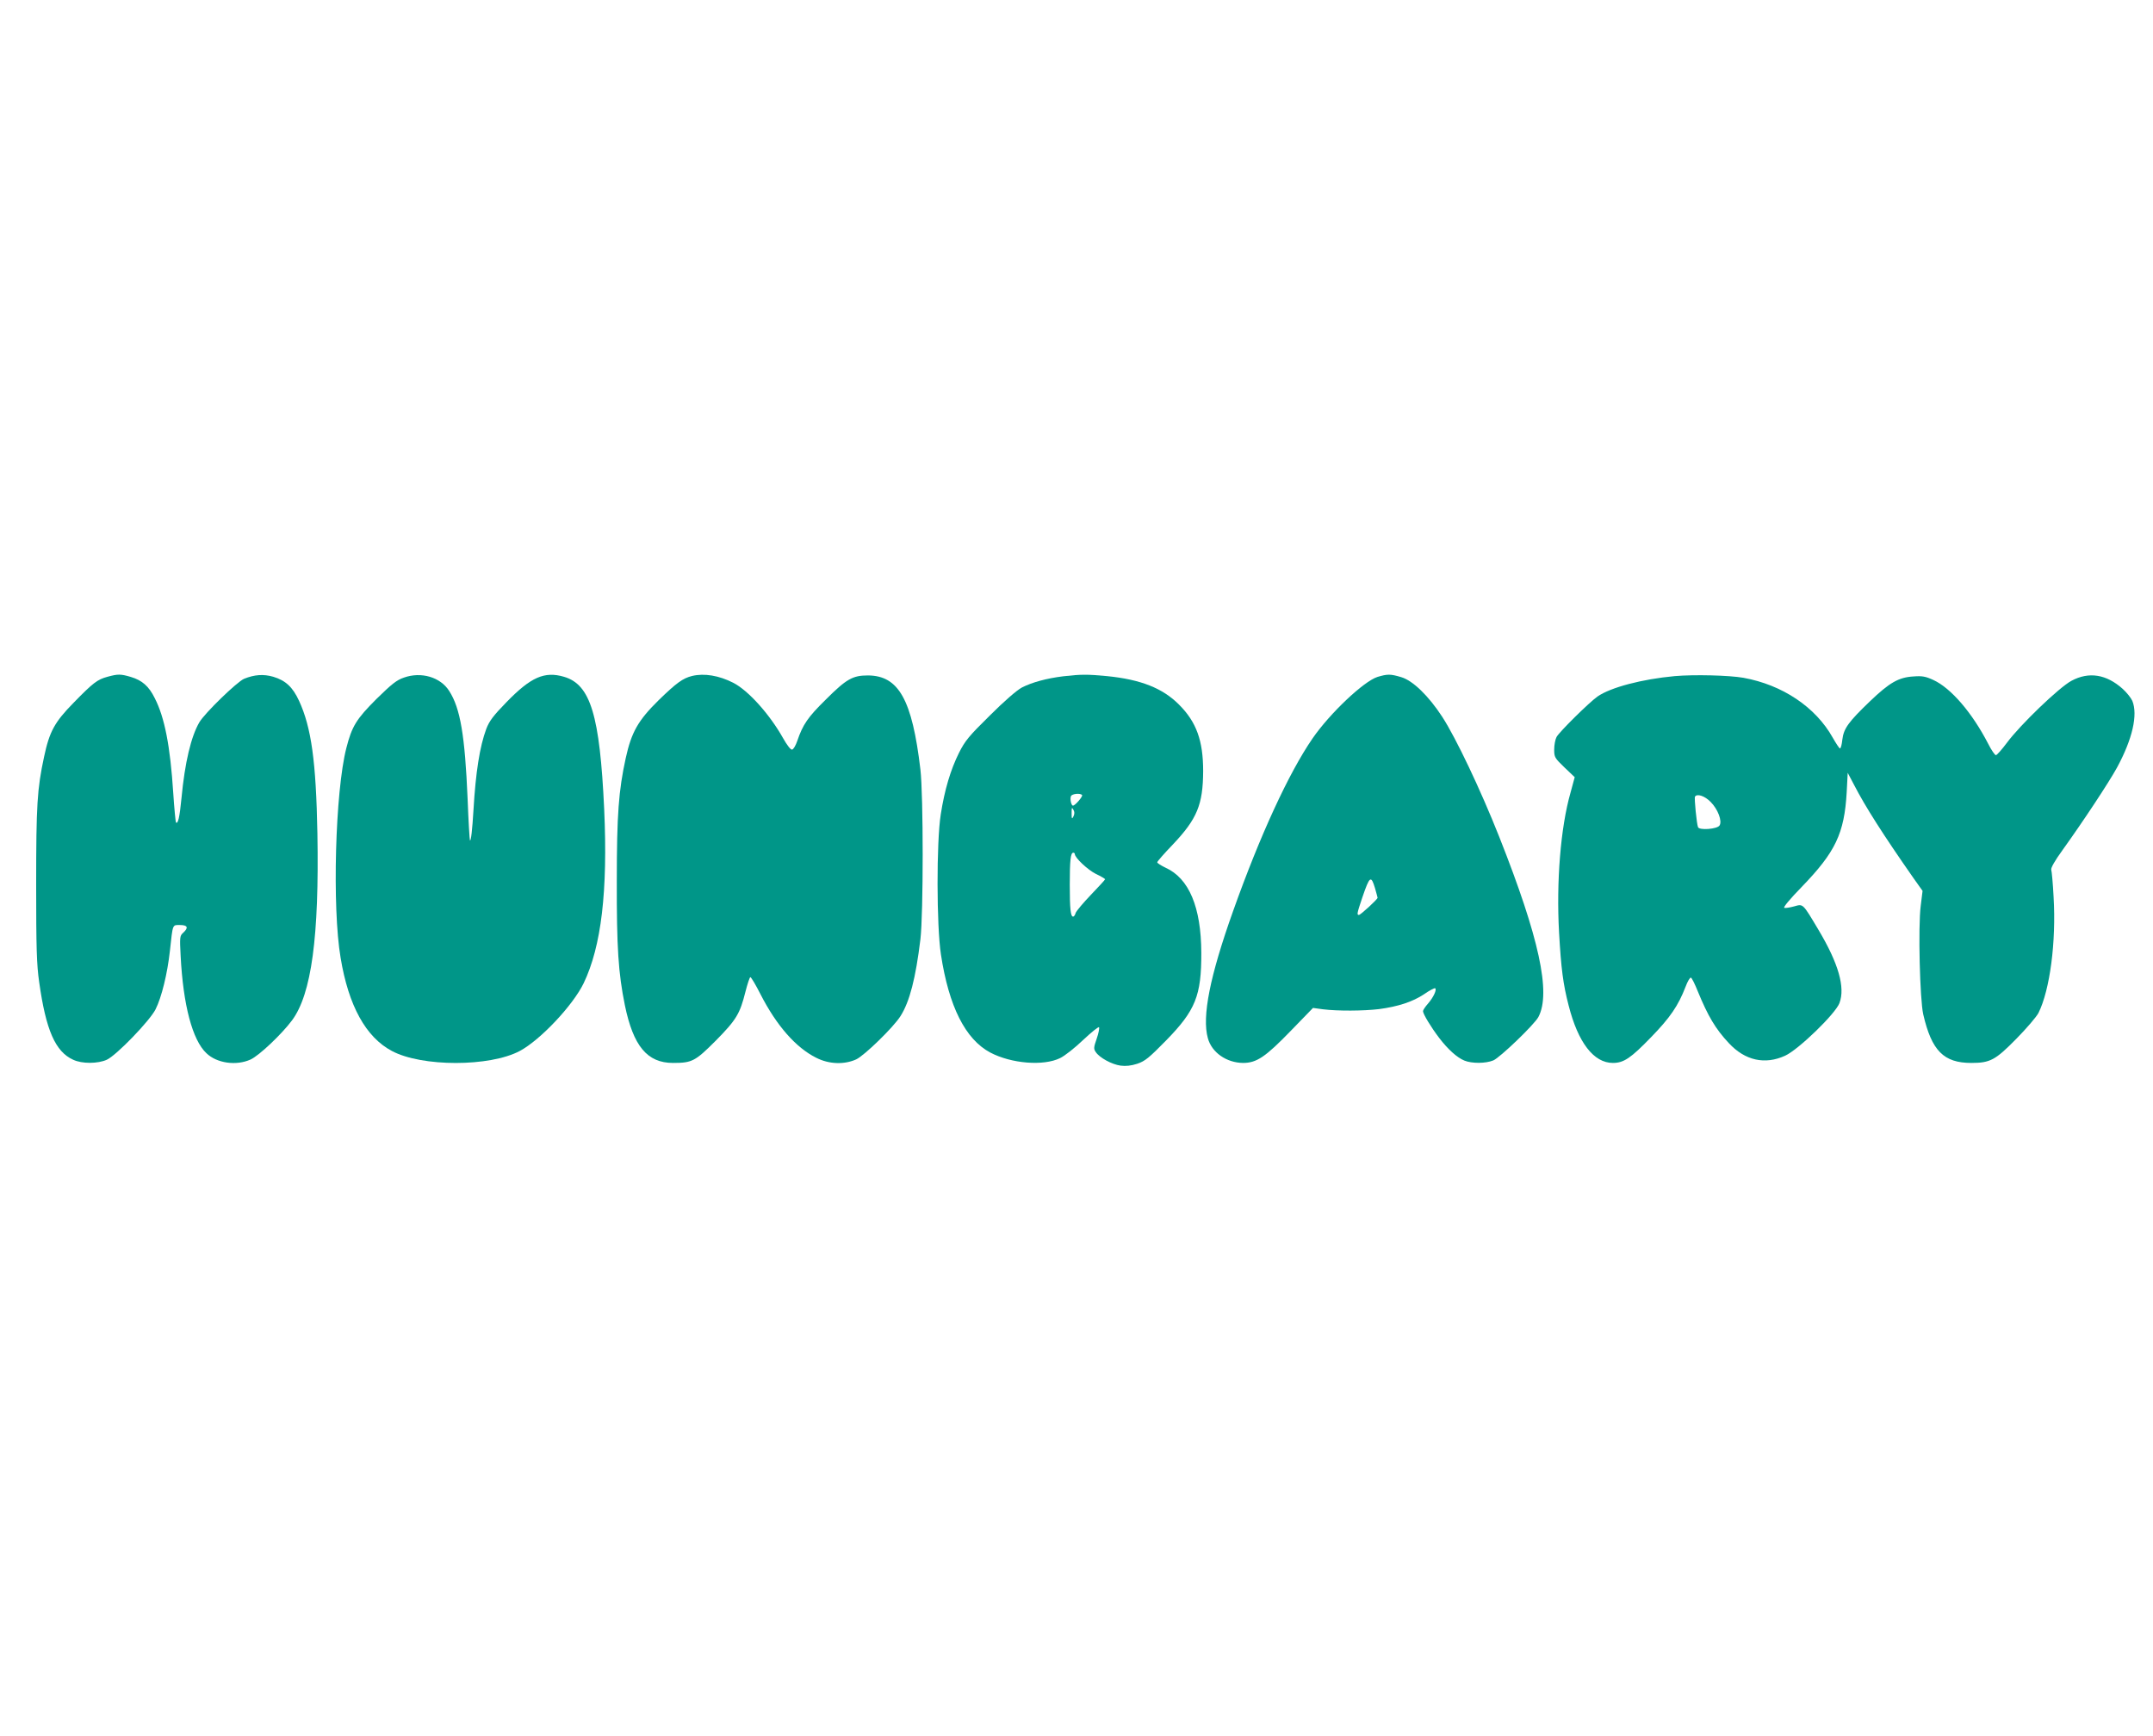
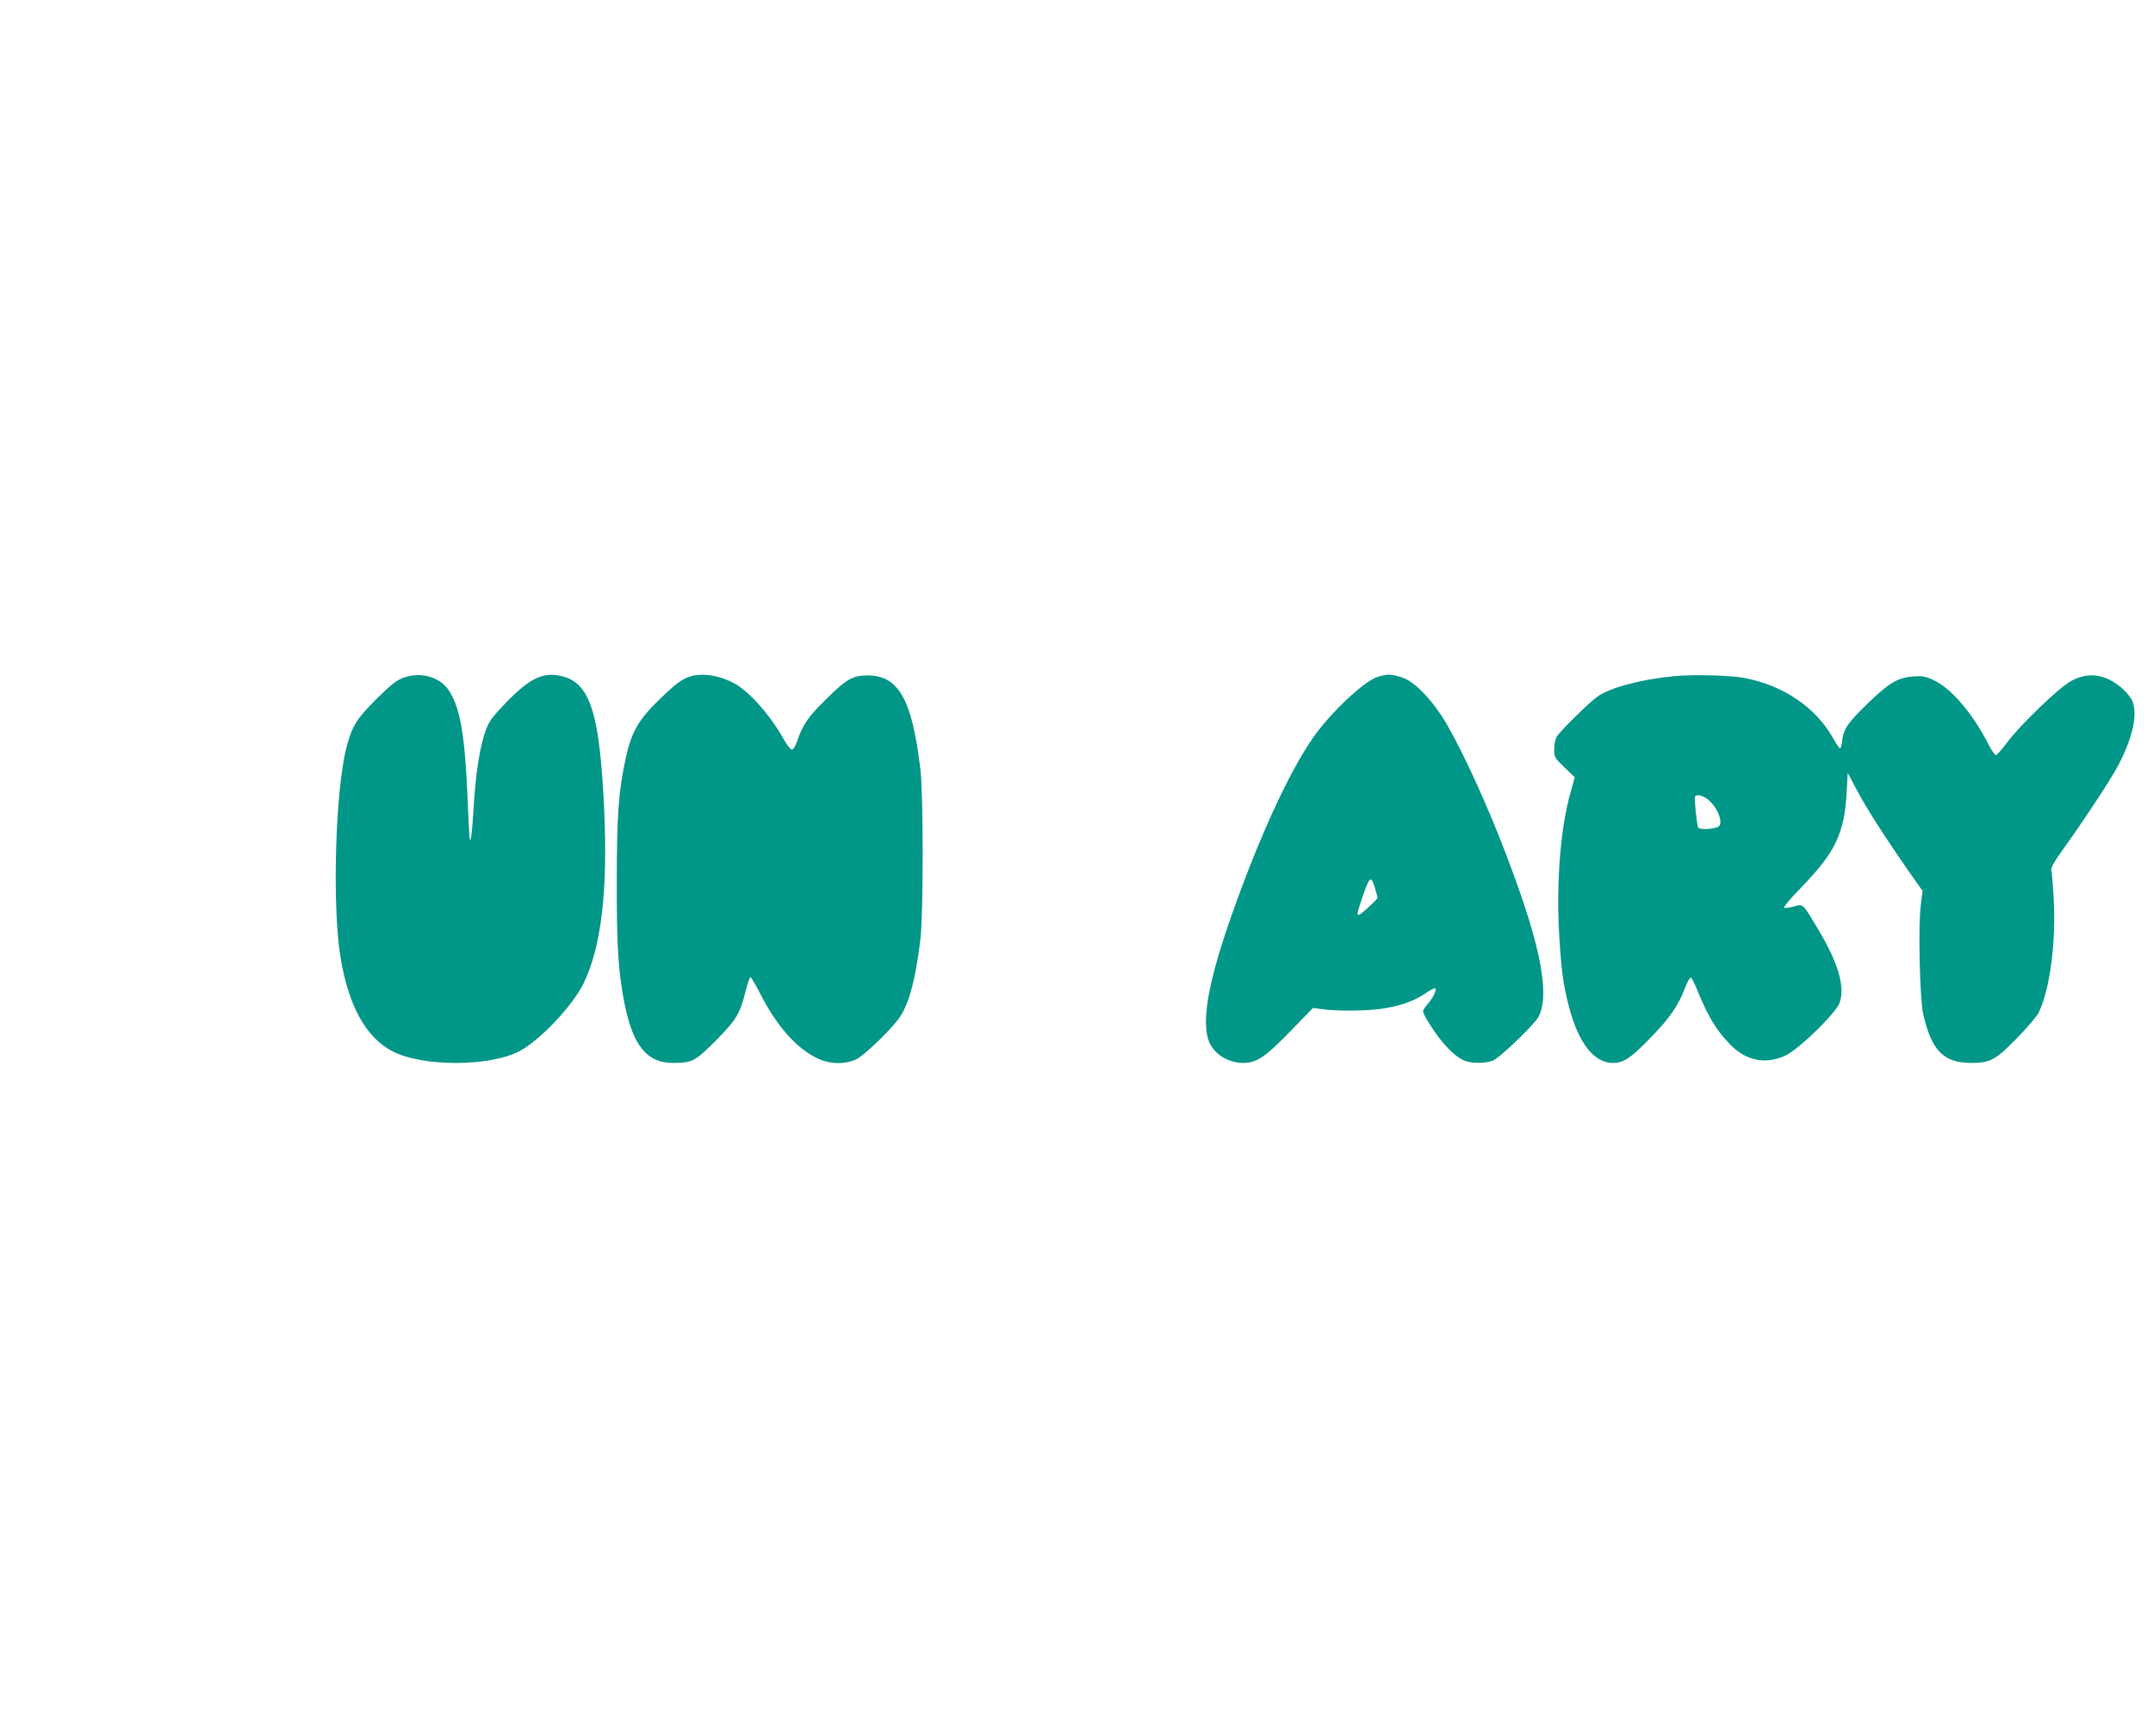
<svg xmlns="http://www.w3.org/2000/svg" version="1.0" width="1280pt" height="1032pt" viewBox="0 0 1280 1032" preserveAspectRatio="xMidYMid meet">
  <g transform="translate(0,1032) scale(0.1,-0.1)" fill="#009688" stroke="none">
-     <path d="M639 6296 c-60 -16 -86 -36 -201 -154 -113 -115 -144 -171 -176 -322 -41 -191 -47 -285 -47 -760 0 -378 3 -476 18 -580 40 -285 96 -413 202 -461 53 -25 147 -24 200 0 57 26 256 232 290 300 36 72 70 211 85 346 18 164 14 155 60 155 46 0 52 -16 19 -46 -20 -18 -21 -25 -15 -139 15 -291 70 -499 153 -577 62 -60 177 -76 262 -38 51 23 185 150 247 233 116 156 162 498 151 1112 -8 429 -36 629 -109 788 -38 82 -80 121 -153 143 -59 17 -112 13 -174 -12 -42 -18 -234 -204 -266 -259 -49 -84 -86 -238 -106 -450 -11 -115 -21 -157 -33 -145 -2 3 -10 82 -16 175 -18 279 -51 449 -110 564 -35 71 -75 106 -142 126 -61 18 -77 18 -139 1z" />
    <path d="M2401 6291 c-44 -15 -73 -39 -163 -127 -119 -119 -146 -162 -179 -292 -66 -257 -85 -947 -34 -1247 47 -285 150 -472 305 -554 178 -95 581 -95 760 0 122 65 316 271 380 403 105 219 144 546 122 1035 -26 558 -81 741 -239 787 -116 34 -197 -2 -341 -150 -80 -82 -103 -113 -121 -160 -39 -105 -63 -258 -76 -481 -7 -118 -15 -189 -21 -182 -2 2 -9 114 -14 248 -16 375 -43 537 -109 640 -52 83 -167 117 -270 80z" />
    <path d="M4115 6301 c-56 -14 -93 -41 -199 -144 -122 -120 -162 -190 -196 -345 -42 -192 -53 -336 -53 -727 -1 -398 9 -550 48 -742 50 -243 133 -343 286 -343 114 0 132 10 255 133 122 124 143 159 176 291 12 47 25 86 29 86 5 0 32 -46 60 -101 96 -188 211 -318 331 -378 76 -39 167 -42 238 -10 48 22 223 192 264 258 54 85 90 225 118 456 18 149 18 858 0 1010 -49 415 -129 558 -312 559 -91 0 -128 -21 -251 -144 -106 -104 -136 -148 -169 -245 -9 -27 -23 -51 -31 -52 -8 -2 -30 26 -54 69 -80 142 -206 282 -295 328 -86 44 -173 58 -245 41z" />
-     <path d="M6322 6299 c-99 -12 -187 -36 -247 -67 -30 -16 -106 -82 -191 -167 -124 -122 -147 -150 -183 -222 -50 -101 -85 -218 -108 -365 -26 -165 -25 -663 1 -833 47 -309 145 -504 293 -583 125 -66 317 -82 416 -33 27 13 88 61 137 108 49 46 91 80 94 75 3 -6 -3 -36 -14 -68 -18 -52 -19 -60 -5 -80 22 -33 95 -73 147 -80 31 -4 62 -1 99 11 47 16 70 35 172 139 174 178 210 266 209 521 -1 271 -73 443 -213 506 -27 13 -49 27 -49 32 0 5 42 53 93 106 144 152 179 237 180 436 0 181 -40 292 -143 395 -97 98 -228 150 -429 170 -116 11 -154 11 -259 -1z m111 -706 c7 -7 -41 -63 -54 -63 -10 0 -19 39 -12 56 5 14 54 20 66 7z m-51 -127 c-9 -18 -11 -16 -11 19 0 33 1 37 10 21 8 -12 8 -25 1 -40z m8 -224 c0 -22 77 -94 125 -118 30 -14 55 -29 55 -32 0 -3 -38 -44 -84 -92 -46 -48 -87 -97 -91 -108 -3 -12 -10 -22 -15 -22 -15 0 -20 45 -20 190 0 146 5 190 21 190 5 0 9 -4 9 -8z" />
    <path d="M8189 6295 c-81 -26 -282 -215 -386 -366 -141 -205 -312 -576 -472 -1026 -138 -387 -186 -628 -150 -756 23 -85 111 -146 209 -147 81 0 133 35 285 192 l131 135 59 -8 c89 -11 240 -10 333 1 113 15 200 43 269 89 31 22 61 37 65 35 12 -7 -10 -54 -42 -91 -17 -19 -30 -39 -30 -45 0 -17 48 -96 96 -159 52 -68 106 -117 150 -135 44 -18 126 -18 172 1 40 17 244 213 268 258 76 143 5 471 -233 1072 -111 280 -257 587 -338 712 -82 126 -176 217 -245 237 -64 19 -81 19 -141 1z m-14 -1257 c8 -28 15 -54 15 -56 0 -9 -101 -102 -111 -102 -13 0 -12 8 20 103 44 129 52 135 76 55z" />
    <path d="M9957 6300 c-195 -18 -381 -67 -459 -121 -50 -35 -228 -211 -244 -241 -8 -15 -14 -48 -14 -75 0 -45 3 -50 61 -106 l61 -58 -25 -92 c-59 -207 -85 -530 -68 -833 12 -213 24 -306 57 -433 56 -220 149 -341 263 -341 65 0 107 29 227 153 113 116 162 188 205 300 12 32 26 56 32 54 5 -1 24 -39 41 -82 60 -146 105 -223 185 -308 96 -103 214 -129 334 -74 79 36 299 249 323 313 35 93 -6 236 -124 434 -96 161 -91 156 -145 141 -25 -7 -51 -11 -59 -9 -8 3 32 51 104 125 200 207 253 317 267 563 l6 115 39 -74 c65 -126 171 -293 352 -552 l54 -76 -11 -89 c-16 -124 -5 -558 15 -645 50 -217 122 -289 286 -289 112 0 143 17 267 143 61 62 120 131 132 154 68 136 106 423 90 690 -4 80 -11 153 -14 162 -3 10 21 53 66 115 125 174 276 403 325 492 92 170 125 314 91 397 -8 18 -33 49 -57 71 -97 87 -201 104 -305 48 -73 -39 -305 -262 -384 -369 -30 -40 -59 -73 -65 -73 -6 0 -27 30 -46 68 -95 184 -221 331 -326 379 -45 21 -67 25 -117 21 -89 -5 -143 -36 -260 -148 -127 -122 -156 -161 -164 -228 -3 -29 -9 -52 -14 -52 -4 0 -23 29 -43 64 -102 182 -299 314 -531 356 -85 15 -293 20 -408 10z m213 -748 c43 -43 70 -114 53 -140 -13 -22 -121 -30 -128 -10 -8 20 -23 172 -18 181 11 20 58 5 93 -31z" />
  </g>
</svg>